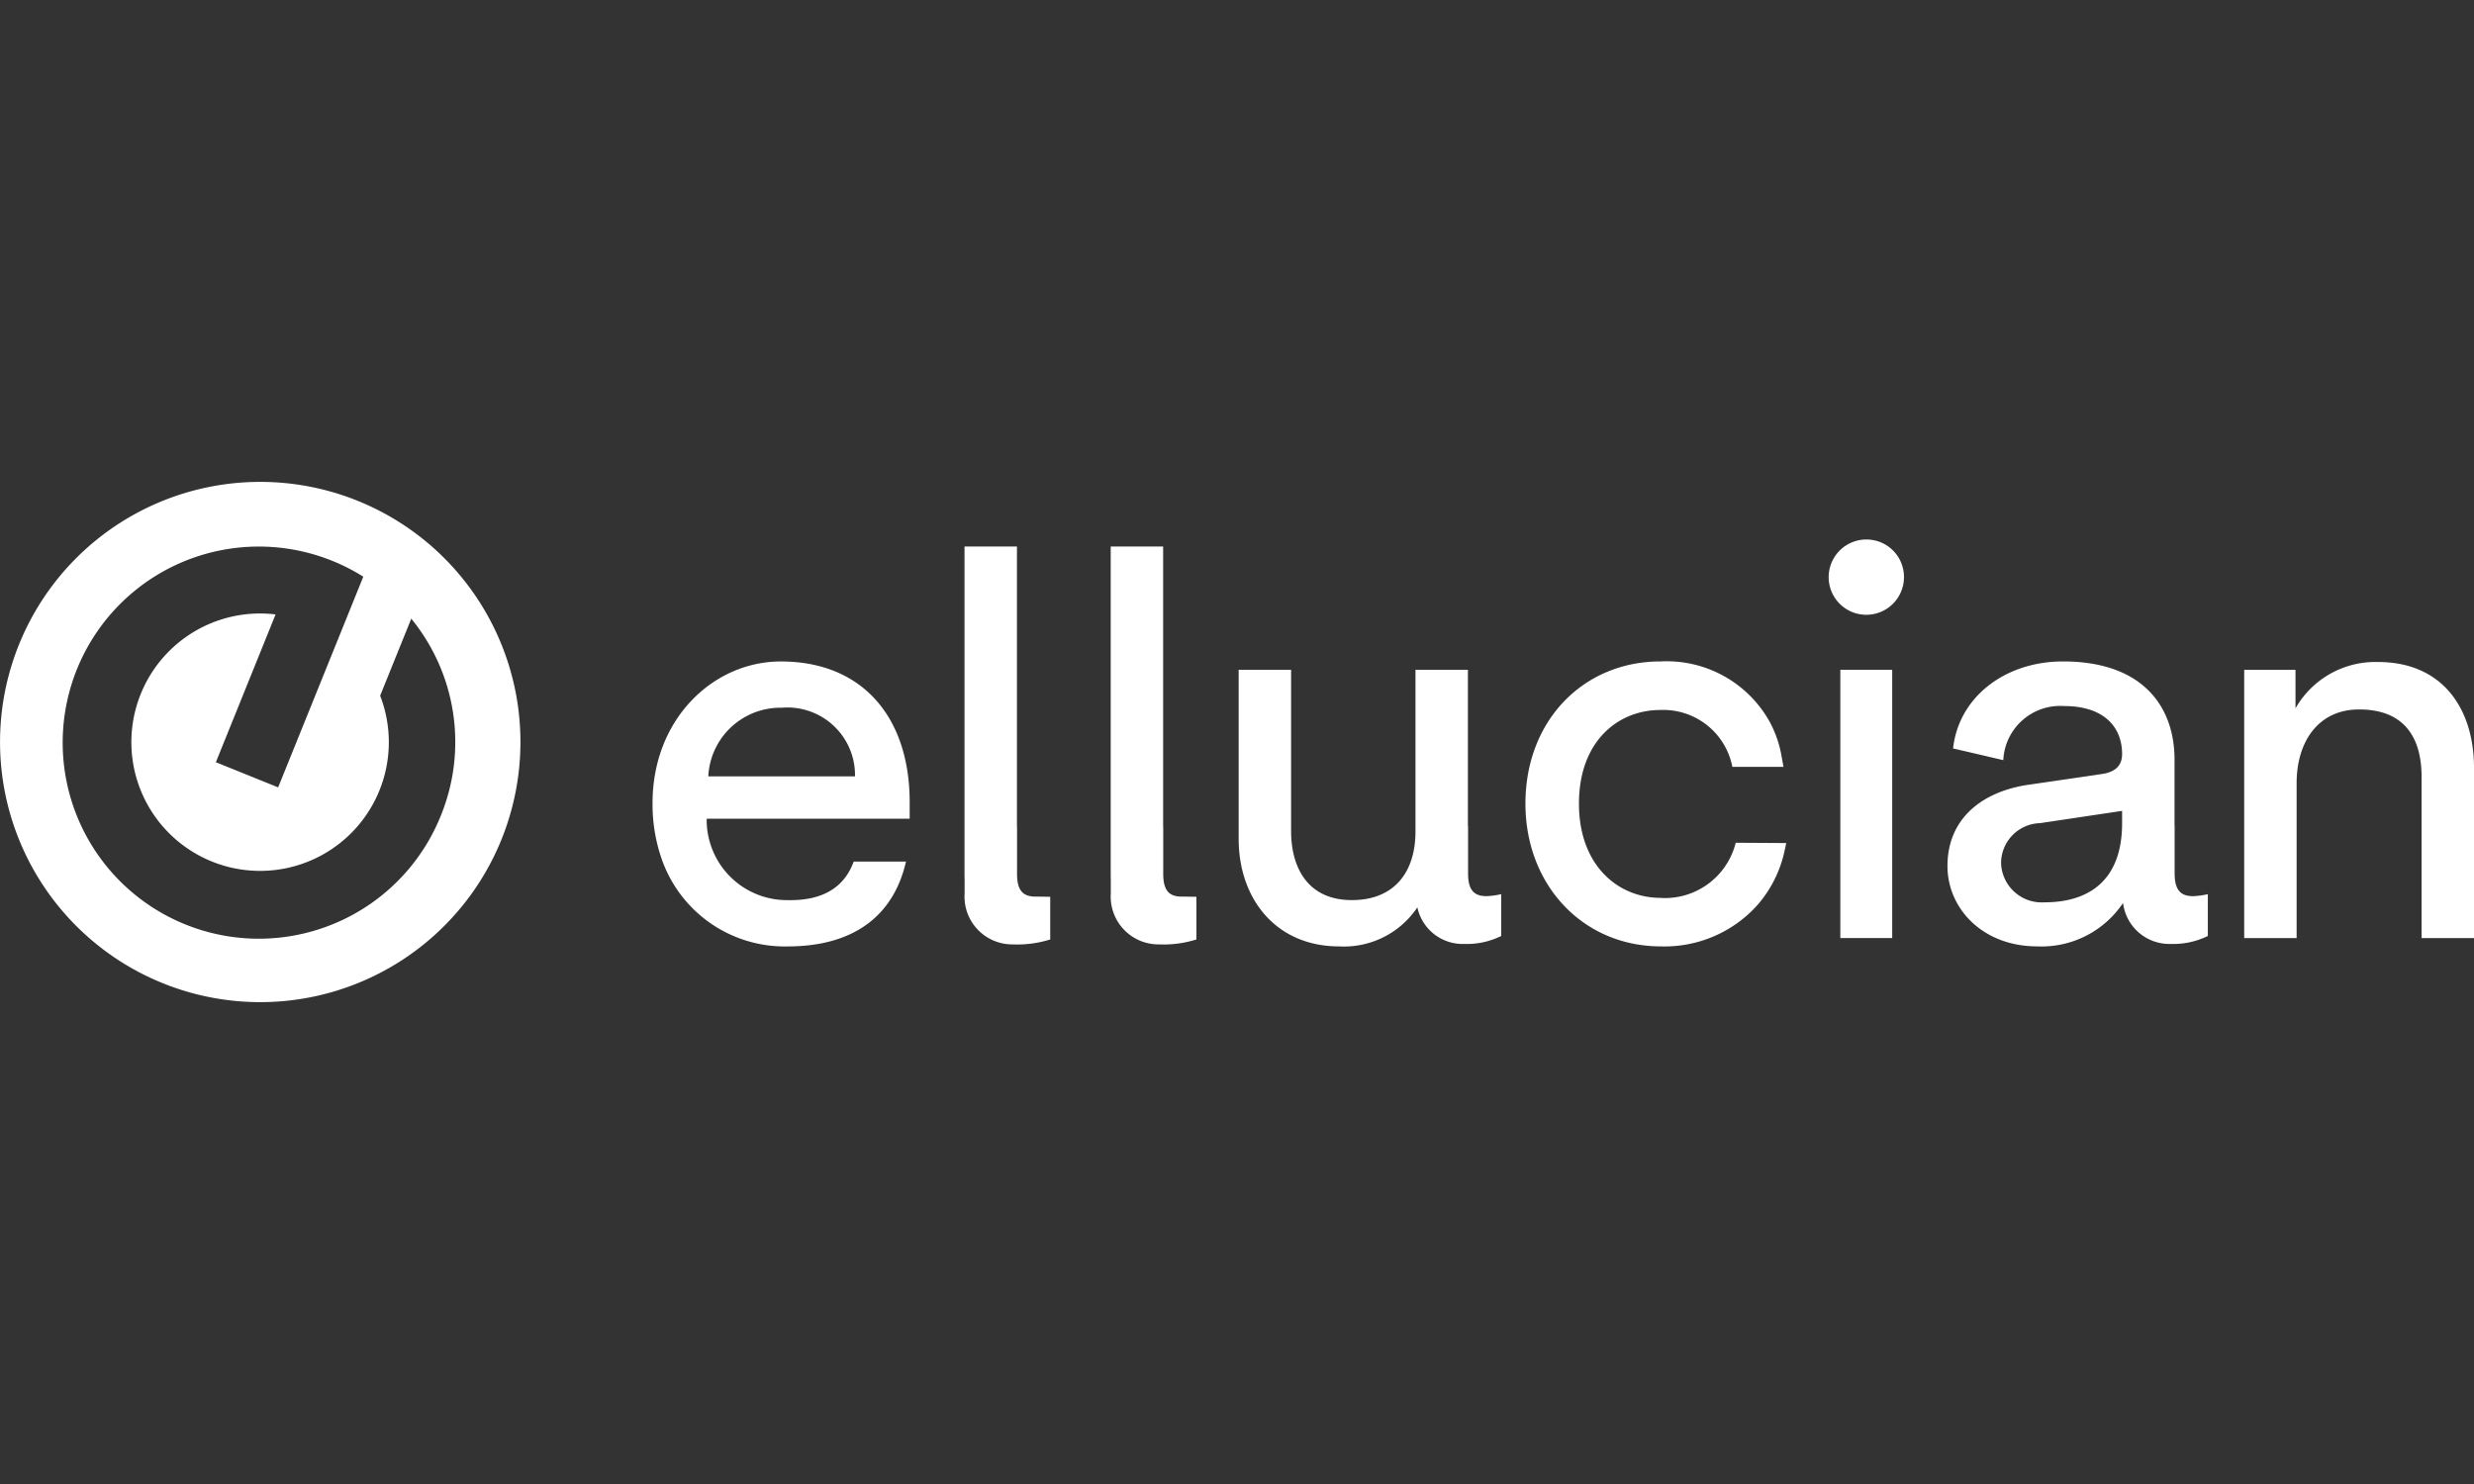
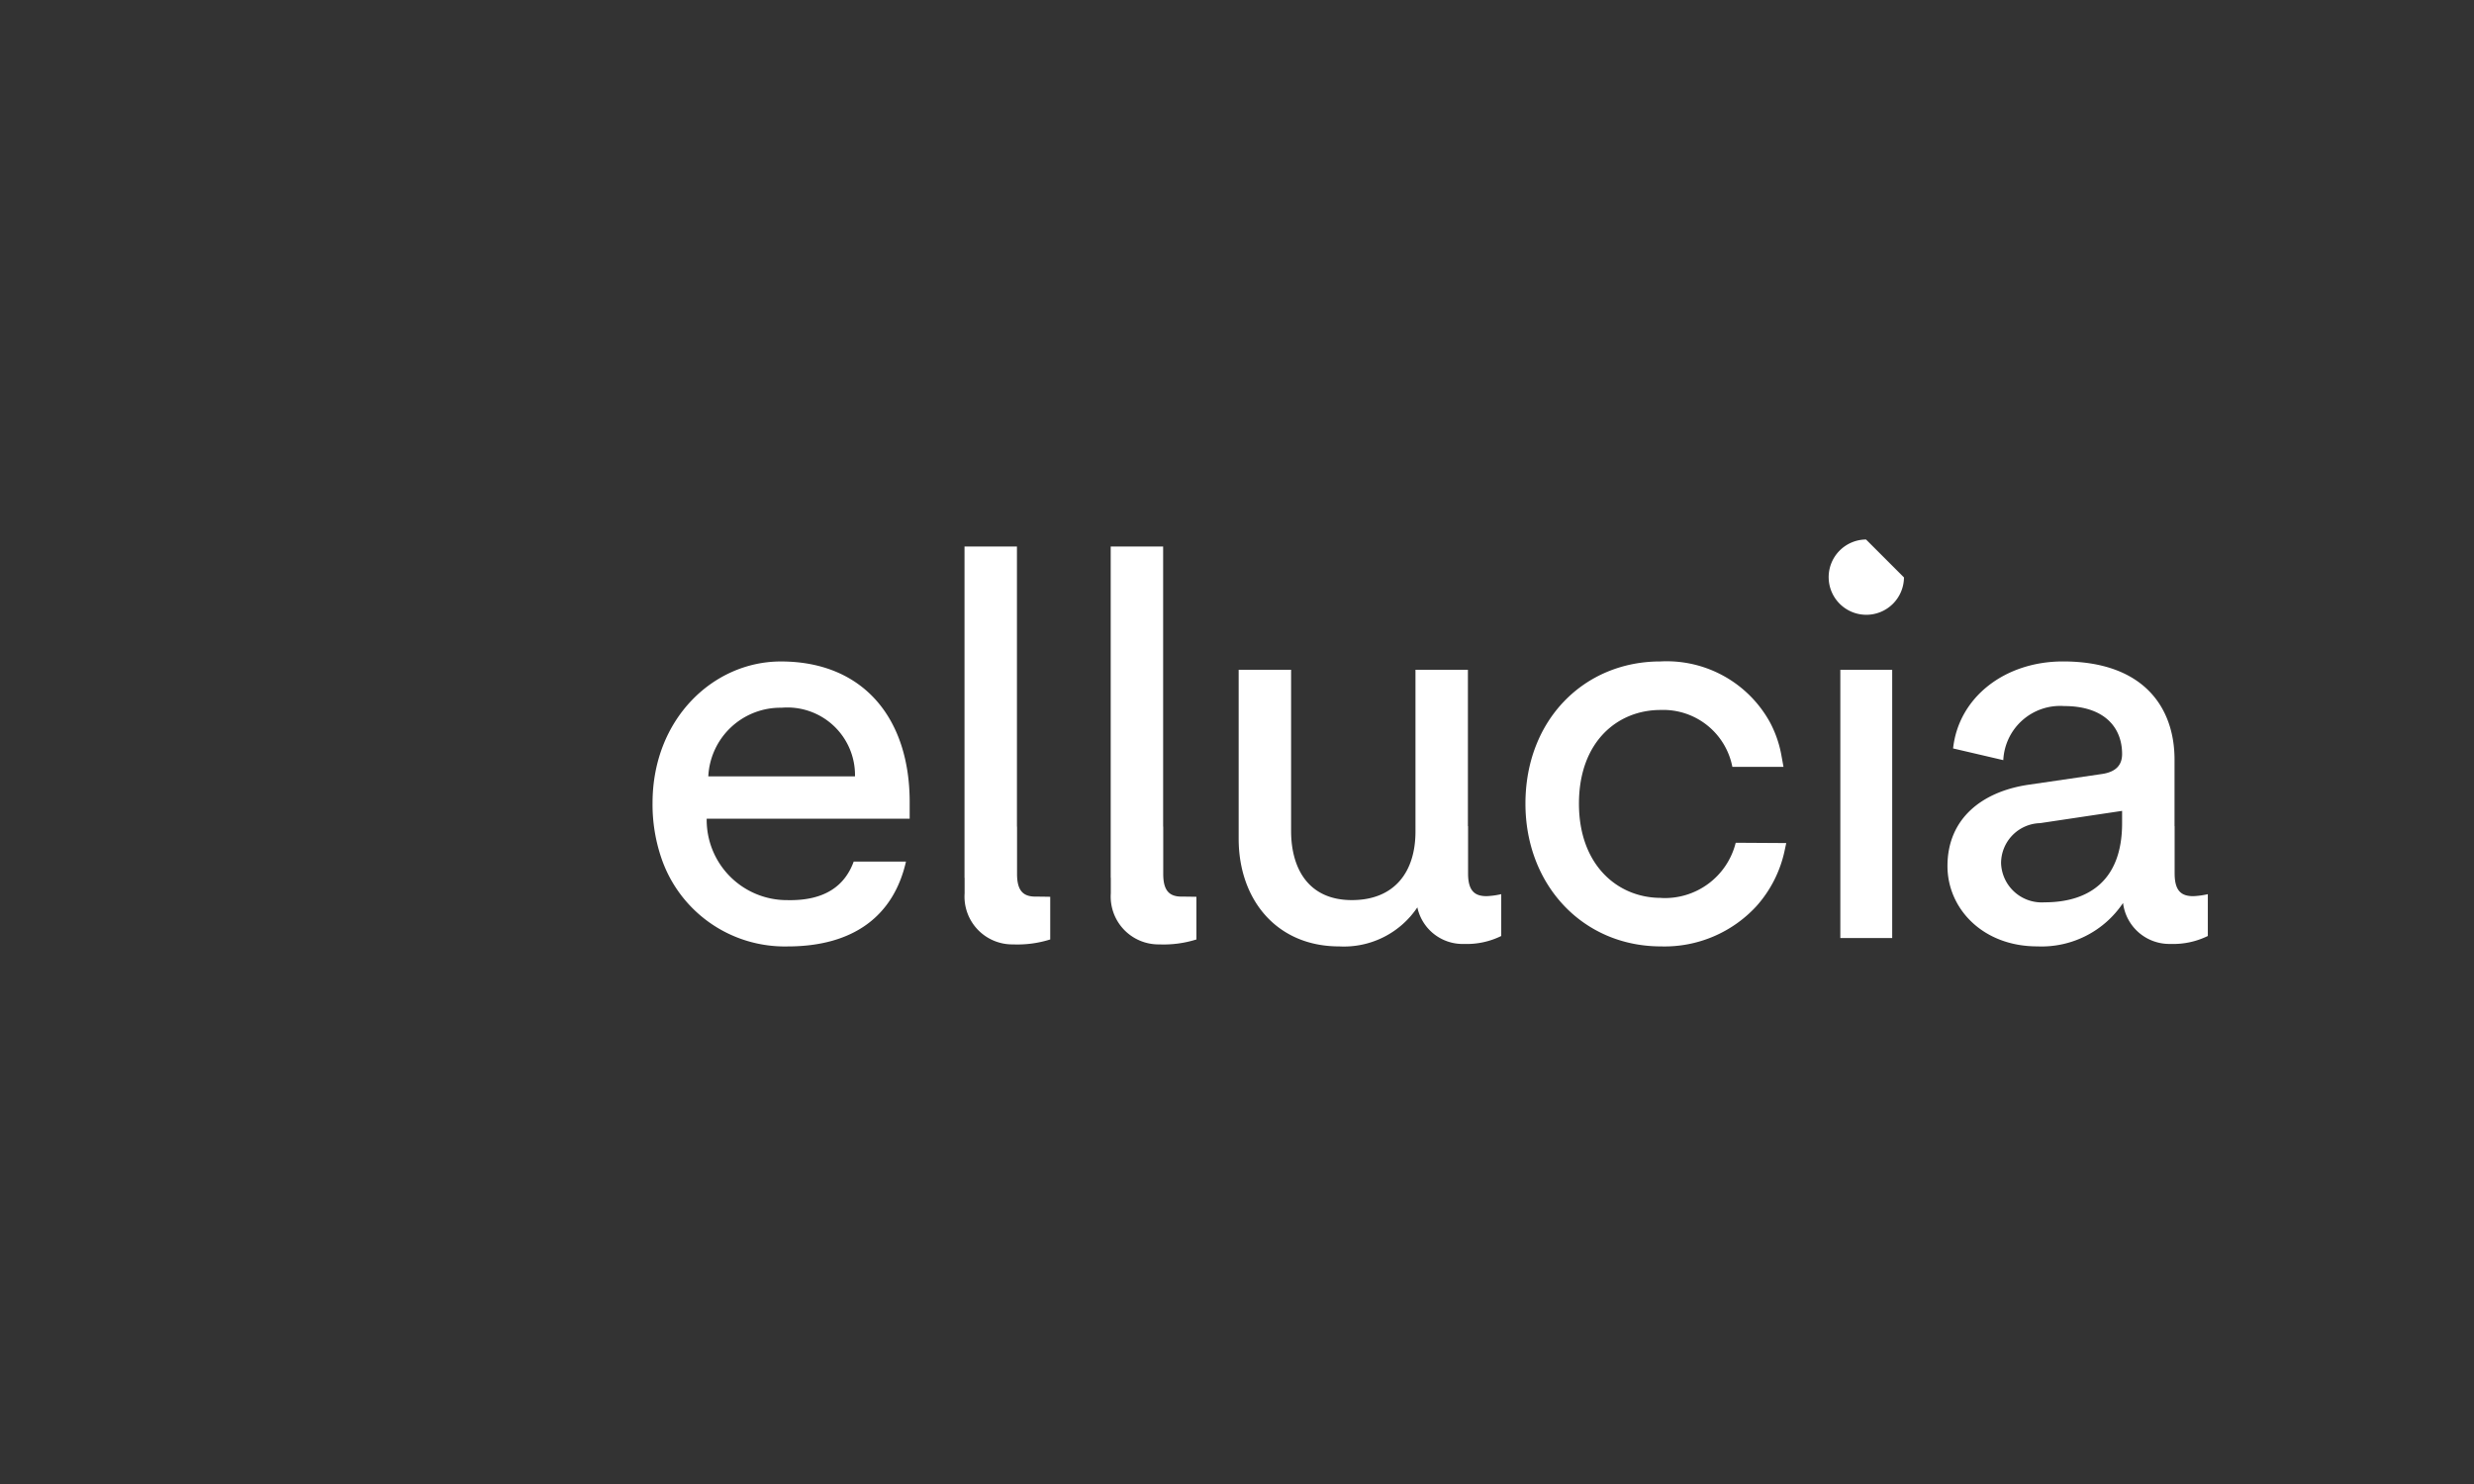
<svg xmlns="http://www.w3.org/2000/svg" width="150" height="90" viewBox="0 0 150 90">
  <rect x="0" y="0" width="150" height="90" fill="#333333" stroke="none" />
  <defs>
    <clipPath id="clip-Logo-ellucian-white-large">
      <rect width="150" height="90" />
    </clipPath>
  </defs>
  <g id="Logo-ellucian-white-large" clip-path="url(#clip-Logo-ellucian-white-large)">
    <g id="Ellucian_Logo_RGB-01" transform="translate(-105 -77.364)">
-       <path id="Path_34206" data-name="Path 34206" d="M126.689,107.738a15.776,15.776,0,1,0,8.717,20.536,15.775,15.775,0,0,0-8.717-20.536m5.053,19.056a11.891,11.891,0,1,1-4.716-14.455l-1.541,3.814-3.621,8.963-3.776-1.526,3.621-8.963a7.805,7.805,0,1,0,6.339,4.929l1.887-4.671a11.819,11.819,0,0,1,1.807,11.909" transform="translate(0)" fill="#fff" />
      <g id="Group_31112" data-name="Group 31112" transform="translate(144.562 110.083)">
        <path id="Path_34207" data-name="Path 34207" d="M376.932,193.687a4.865,4.865,0,0,1-4.9-4.937h12.307c0-.276,0-.609,0-1.015,0-5.073-2.807-8.522-7.812-8.522-4.092,0-7.778,3.483-7.778,8.59a10.083,10.083,0,0,0,.544,3.359,7.9,7.9,0,0,0,7.64,5.333c4.018,0,6.436-1.867,7.182-5.145h-3.17C380.425,192.77,379.249,193.735,376.932,193.687Zm-.372-11.667a4.1,4.1,0,0,1,4.464,4.16h-8.894A4.376,4.376,0,0,1,376.559,182.019Z" transform="translate(-368.747 -171.816)" fill="#fff" />
        <path id="Path_34208" data-name="Path 34208" d="M729.793,193.551c-2.638,0-4.971-2-4.971-5.715,0-3.788,2.367-5.681,4.938-5.681a4.267,4.267,0,0,1,4.363,3.449l3.1,0-.122-.673a6.841,6.841,0,0,0-.7-2.032,7.146,7.146,0,0,0-6.64-3.688c-4.633,0-8.184,3.551-8.184,8.624,0,4.937,3.483,8.658,8.218,8.658a7.567,7.567,0,0,0,5.789-2.442,7.345,7.345,0,0,0,1.715-3.4l.091-.425-3.064-.019a4.422,4.422,0,0,1-4.532,3.348Z" transform="translate(-668.651 -171.816)" fill="#fff" />
-         <path id="Path_34209" data-name="Path 34209" d="M846.4,129.907a2.283,2.283,0,1,0,2.3,2.3A2.273,2.273,0,0,0,846.4,129.907Z" transform="translate(-772.823 -129.907)" fill="#fff" />
+         <path id="Path_34209" data-name="Path 34209" d="M846.4,129.907a2.283,2.283,0,1,0,2.3,2.3Z" transform="translate(-772.823 -129.907)" fill="#fff" />
        <rect id="Rectangle_161816" data-name="Rectangle 161816" width="3.145" height="16.267" transform="translate(72.018 7.903)" fill="#fff" />
-         <path id="Path_34210" data-name="Path 34210" d="M1020.229,179.438a5.571,5.571,0,0,0-5.005,2.807v-2.333h-3.111v16.267h3.179v-9.4c0-2.469,1.285-4.464,3.788-4.464,2.841,0,3.788,1.826,3.788,4.092v9.773h3.179V185.863C1026.046,182.245,1024.119,179.438,1020.229,179.438Z" transform="translate(-915.608 -172.008)" fill="#fff" />
        <path id="Path_34211" data-name="Path 34211" d="M905.964,192.079V189.2h-.006v-4.037c0-3.179-1.894-5.952-6.764-5.952-3.517,0-6.324,2.164-6.662,5.276l3.044.71a3.452,3.452,0,0,1,3.686-3.28c2.469,0,3.517,1.319,3.517,2.908,0,.575-.271,1.082-1.251,1.217l-4.4.643c-2.807.406-4.937,2.029-4.937,4.937,0,2.57,2.13,4.87,5.445,4.87a5.942,5.942,0,0,0,5.2-2.633,2.829,2.829,0,0,0,2.889,2.484,4.727,4.727,0,0,0,2.252-.482v-2.535a4.927,4.927,0,0,1-.885.121c-.684,0-1.127-.282-1.127-1.37Zm-3.185-3.059c0,3.551-2.1,4.8-4.7,4.8a2.467,2.467,0,0,1-2.638-2.367,2.432,2.432,0,0,1,2.367-2.435l4.971-.744Z" transform="translate(-813.677 -171.816)" fill="#fff" />
        <path id="Path_34212" data-name="Path 34212" d="M619.581,194.953v-2.877h-.01v-9.482h-3.179V192.4c0,2.469-1.285,4.16-3.855,4.16-2.672,0-3.686-1.961-3.686-4.193v-9.773h-3.179v10.247c0,3.686,2.3,6.527,6.087,6.527A5.355,5.355,0,0,0,616.506,197a2.807,2.807,0,0,0,2.834,2.219,4.727,4.727,0,0,0,2.252-.482V196.2a4.927,4.927,0,0,1-.885.121C620.024,196.323,619.581,196.041,619.581,194.953Z" transform="translate(-570.133 -174.691)" fill="#fff" />
        <path id="Path_34213" data-name="Path 34213" d="M498.046,152.609v-2.877h-.006V132.747h-3.179v20.09h.006v.94a2.9,2.9,0,0,0,2.939,3.1,6.619,6.619,0,0,0,2.252-.3V153.99s-.523-.011-.885-.011C498.489,153.979,498.046,153.7,498.046,152.609Z" transform="translate(-475.944 -132.321)" fill="#fff" />
        <path id="Path_34214" data-name="Path 34214" d="M557.138,152.609v-2.877h-.006V132.747h-3.179v20.09h.006v.94a2.9,2.9,0,0,0,2.939,3.1,6.619,6.619,0,0,0,2.252-.3V153.99s-.523-.011-.885-.011C557.58,153.979,557.138,153.7,557.138,152.609Z" transform="translate(-526.172 -132.321)" fill="#fff" />
      </g>
    </g>
  </g>
</svg>